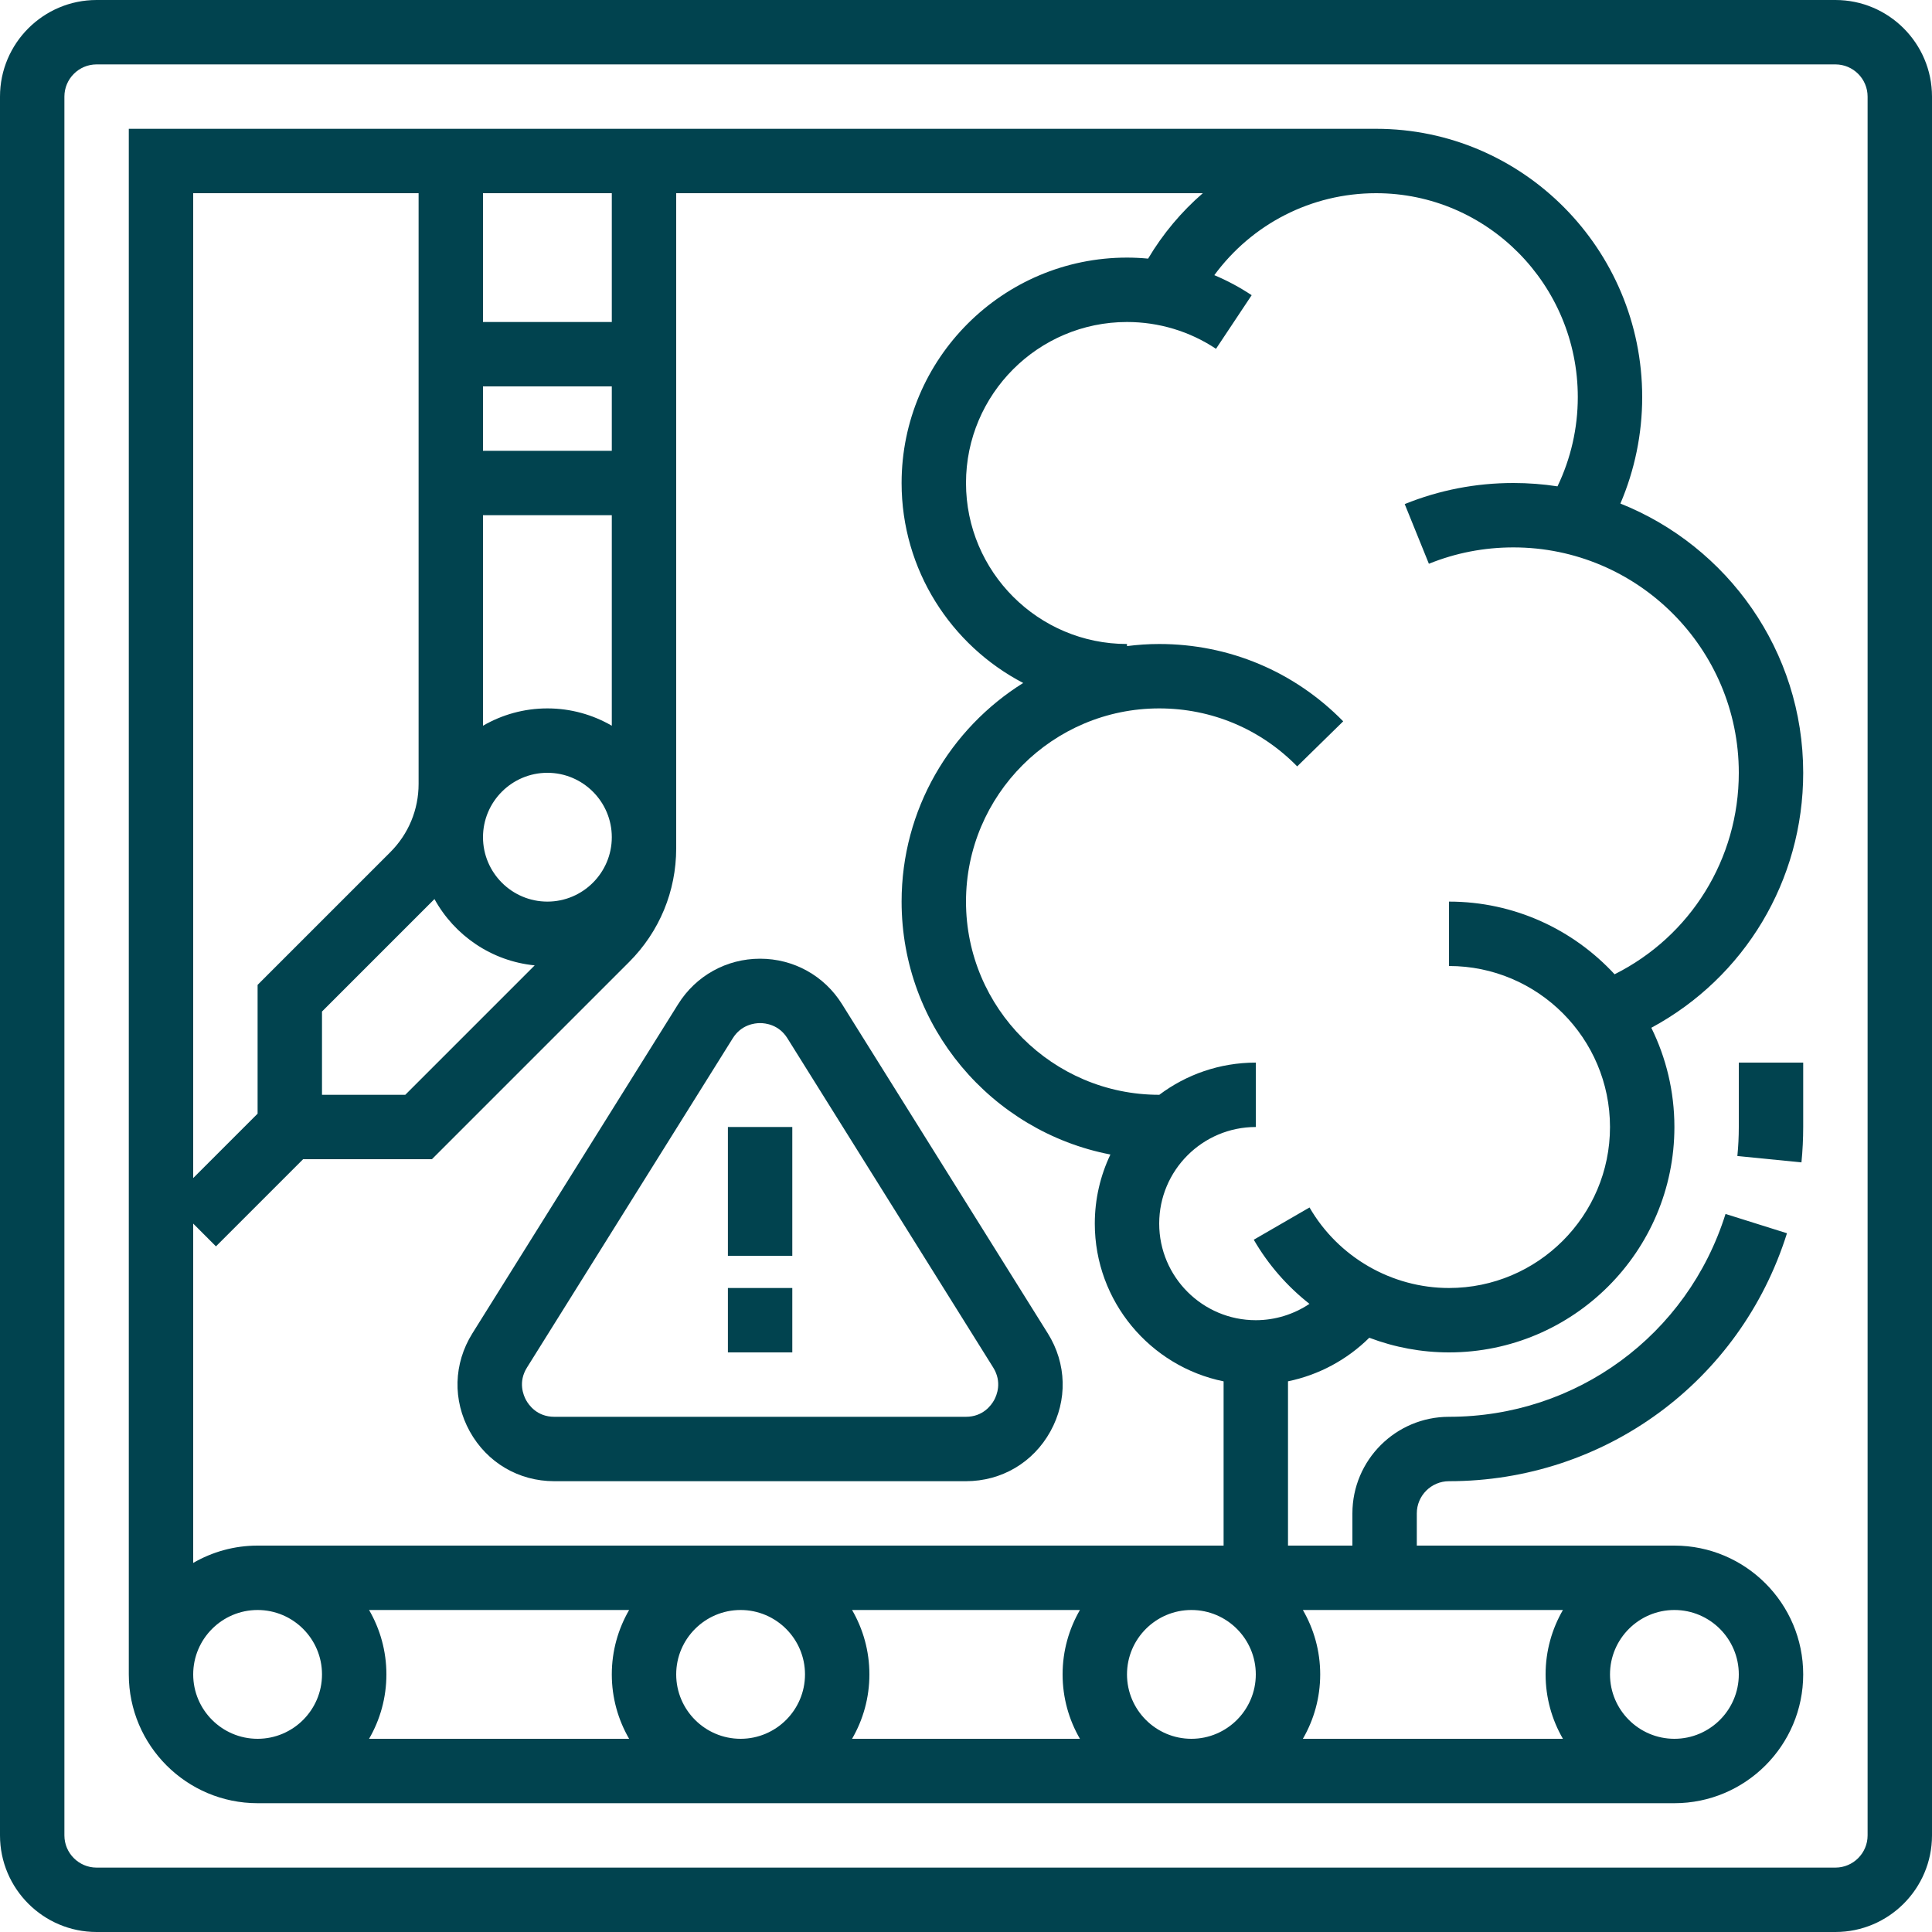
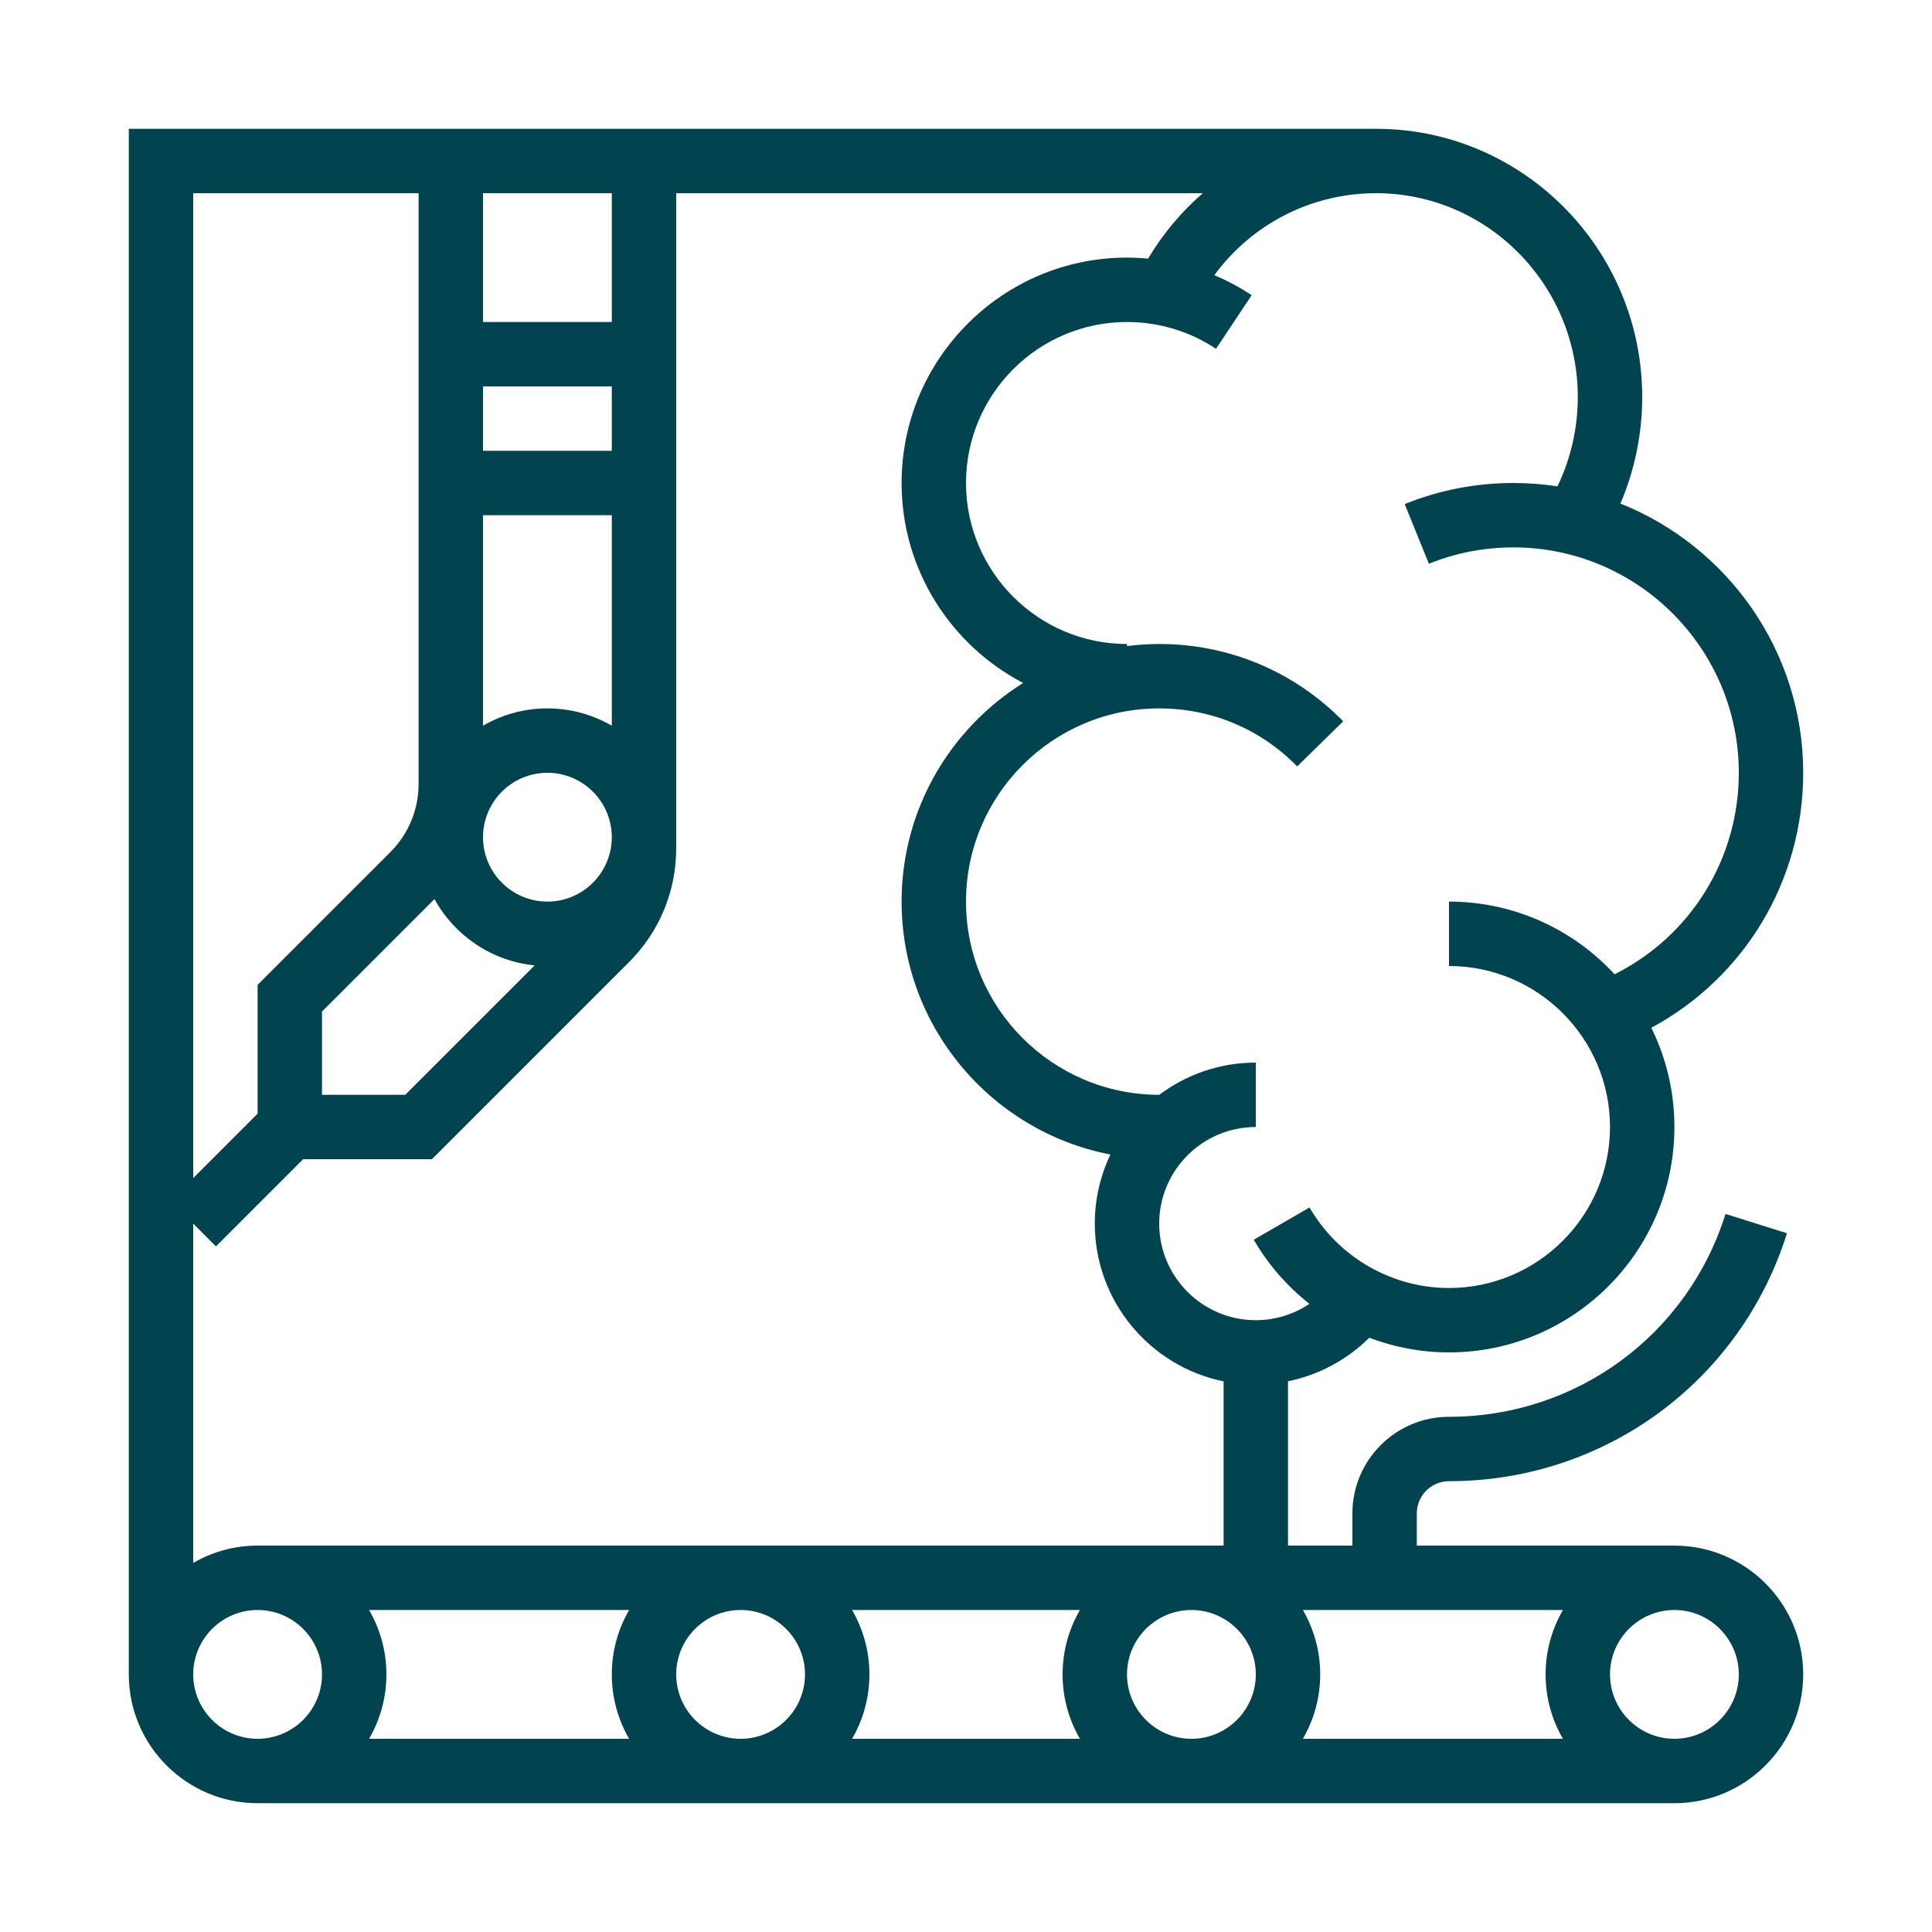
<svg xmlns="http://www.w3.org/2000/svg" fill="#01434f" height="480" preserveAspectRatio="xMidYMid meet" version="1" viewBox="16.0 16.0 480.0 480.0" width="480" zoomAndPan="magnify">
  <g id="change1_1">
-     <path d="M 480 472 C 480 476.41 476.41 480 472 480 L 40 480 C 35.59 480 32 476.41 32 472 L 32 40 C 32 35.59 35.59 32 40 32 L 472 32 C 476.41 32 480 35.59 480 40 Z M 472 16 L 40 16 C 26.766 16 16 26.766 16 40 L 16 472 C 16 485.234 26.766 496 40 496 L 472 496 C 485.234 496 496 485.234 496 472 L 496 40 C 496 26.766 485.234 16 472 16" fill="inherit" />
-     <path d="M 262.973 363.879 C 262.285 365.117 260.227 368 255.977 368 L 153.711 368 C 149.457 368 147.398 365.117 146.715 363.879 C 146.027 362.641 144.672 359.367 146.926 355.762 L 198.059 273.949 C 200.18 270.555 203.508 270.188 204.844 270.188 C 206.176 270.188 209.504 270.555 211.625 273.949 L 262.758 355.758 C 265.012 359.367 263.656 362.641 262.973 363.879 Z M 225.195 265.469 C 220.781 258.406 213.172 254.188 204.844 254.188 C 196.512 254.188 188.906 258.406 184.488 265.469 L 133.359 347.277 C 128.668 354.785 128.43 363.891 132.719 371.637 C 137.012 379.379 144.859 384 153.711 384 L 255.977 384 C 264.828 384 272.676 379.379 276.965 371.637 C 281.258 363.891 281.02 354.785 276.328 347.277 L 225.195 265.469" fill="inherit" />
-     <path d="M 196.844 328 L 212.844 328 L 212.844 296 L 196.844 296 L 196.844 328" fill="inherit" />
-     <path d="M 196.844 352 L 212.844 352 L 212.844 336 L 196.844 336 L 196.844 352" fill="inherit" />
    <path d="M 417.141 258.059 C 406.898 246.965 392.25 240 376 240 L 376 256 C 398.055 256 416 273.945 416 296 C 416 318.055 398.055 336 376 336 C 361.762 336 348.484 328.336 341.348 315.992 L 327.496 324.008 C 331.102 330.238 335.828 335.609 341.332 339.941 C 337.441 342.539 332.812 344 328 344 C 314.766 344 304 333.234 304 320 C 304 306.766 314.766 296 328 296 L 328 280 C 319.004 280 310.691 282.988 304 288.02 L 304 288 C 277.531 288 256 266.469 256 240 C 256 213.531 277.531 192 304 192 C 317.008 192 329.184 197.117 338.285 206.406 L 349.715 195.211 C 337.574 182.82 321.34 176 304 176 C 301.289 176 298.621 176.188 296 176.52 L 296 176 C 273.945 176 256 158.055 256 136 C 256 113.945 273.945 96 296 96 C 303.91 96 311.559 98.305 318.113 102.66 L 326.973 89.34 C 324.023 87.379 320.918 85.719 317.695 84.363 C 326.996 71.703 341.734 64 357.887 64 C 385.52 64 408 86.73 408 114.668 C 408 122.371 406.258 129.965 402.953 136.832 C 399.383 136.285 395.723 136 392 136 C 382.668 136 373.582 137.762 364.996 141.238 L 371.004 156.066 C 377.672 153.367 384.734 152 392 152 C 422.879 152 448 177.121 448 208 C 448 229.414 436.027 248.598 417.141 258.059 Z M 80 400 C 74.172 400 68.711 401.574 64 404.305 L 64 320 L 69.656 325.656 L 91.312 304 L 123.312 304 L 172.285 255.027 C 179.84 247.473 184 237.43 184 226.746 L 184 64 L 314.836 64 C 309.531 68.59 304.93 74.059 301.242 80.254 C 299.508 80.09 297.758 80 296 80 C 265.121 80 240 105.121 240 136 C 240 157.582 252.277 176.336 270.211 185.684 C 252.09 196.996 240 217.109 240 240 C 240 271.145 262.367 297.148 291.879 302.836 C 289.395 308.039 288 313.859 288 320 C 288 339.316 301.766 355.48 320 359.195 L 320 400 Z M 448 432 C 448 440.82 440.82 448 432 448 C 423.18 448 416 440.82 416 432 C 416 423.18 423.18 416 432 416 C 440.82 416 448 423.18 448 432 Z M 172.305 448 L 107.695 448 C 110.426 443.289 112 437.824 112 432 C 112 426.172 110.426 420.711 107.695 416 L 172.305 416 C 169.574 420.711 168 426.172 168 432 C 168 437.824 169.574 443.289 172.305 448 Z M 216 432 C 216 440.82 208.82 448 200 448 C 191.18 448 184 440.82 184 432 C 184 423.18 191.18 416 200 416 C 208.82 416 216 423.18 216 432 Z M 284.305 448 L 227.695 448 C 230.426 443.289 232 437.824 232 432 C 232 426.172 230.426 420.711 227.695 416 L 284.305 416 C 281.574 420.711 280 426.172 280 432 C 280 437.824 281.574 443.289 284.305 448 Z M 339.695 416 L 404.305 416 C 401.574 420.711 400 426.172 400 432 C 400 437.824 401.574 443.289 404.305 448 L 339.695 448 C 342.426 443.289 344 437.824 344 432 C 344 426.172 342.426 420.711 339.695 416 Z M 328 432 C 328 440.82 320.82 448 312 448 C 303.18 448 296 440.82 296 432 C 296 423.18 303.18 416 312 416 C 320.82 416 328 423.18 328 432 Z M 64 432 C 64 423.18 71.176 416 80 416 C 88.824 416 96 423.18 96 432 C 96 440.82 88.824 448 80 448 C 71.176 448 64 440.82 64 432 Z M 120 64 L 120 210.746 C 120 217.156 117.504 223.184 112.973 227.715 L 80 260.688 L 80 292.688 L 64 308.688 L 64 64 Z M 168 96 L 136 96 L 136 64 L 168 64 Z M 123.941 239.371 C 128.91 248.398 138.105 254.785 148.844 255.844 L 116.688 288 L 96 288 L 96 267.312 Z M 168 128 L 136 128 L 136 112 L 168 112 Z M 152 192 C 146.172 192 140.711 193.574 136 196.305 L 136 144 L 168 144 L 168 196.305 C 163.289 193.574 157.828 192 152 192 Z M 152 240 C 143.18 240 136 232.82 136 224 C 136 215.18 143.18 208 152 208 C 160.82 208 168 215.18 168 224 C 168 232.82 160.82 240 152 240 Z M 418.582 141.105 C 422.137 132.801 424 123.793 424 114.668 C 424 77.906 394.344 48 357.887 48 L 48 48 L 48 432 C 48 449.645 62.355 464 80 464 L 432 464 C 449.645 464 464 449.645 464 432 C 464 414.355 449.645 400 432 400 L 368 400 L 368 392 C 368 387.59 371.59 384 376 384 C 414.652 384 448.398 359.242 459.969 322.398 L 444.703 317.602 C 435.238 347.746 407.629 368 376 368 C 362.766 368 352 378.766 352 392 L 352 400 L 336 400 L 336 359.184 C 343.641 357.609 350.672 353.832 356.195 348.359 C 362.441 350.73 369.141 352 376 352 C 406.879 352 432 326.879 432 296 C 432 287.156 429.934 278.789 426.266 271.348 C 449.426 258.863 464 234.789 464 208 C 464 177.688 445.16 151.707 418.582 141.105" fill="inherit" />
-     <path d="M 448 296 C 448 298.406 447.879 300.832 447.645 303.211 L 463.566 304.789 C 463.855 301.891 464 298.934 464 296 L 464 280 L 448 280 L 448 296" fill="inherit" />
  </g>
</svg>